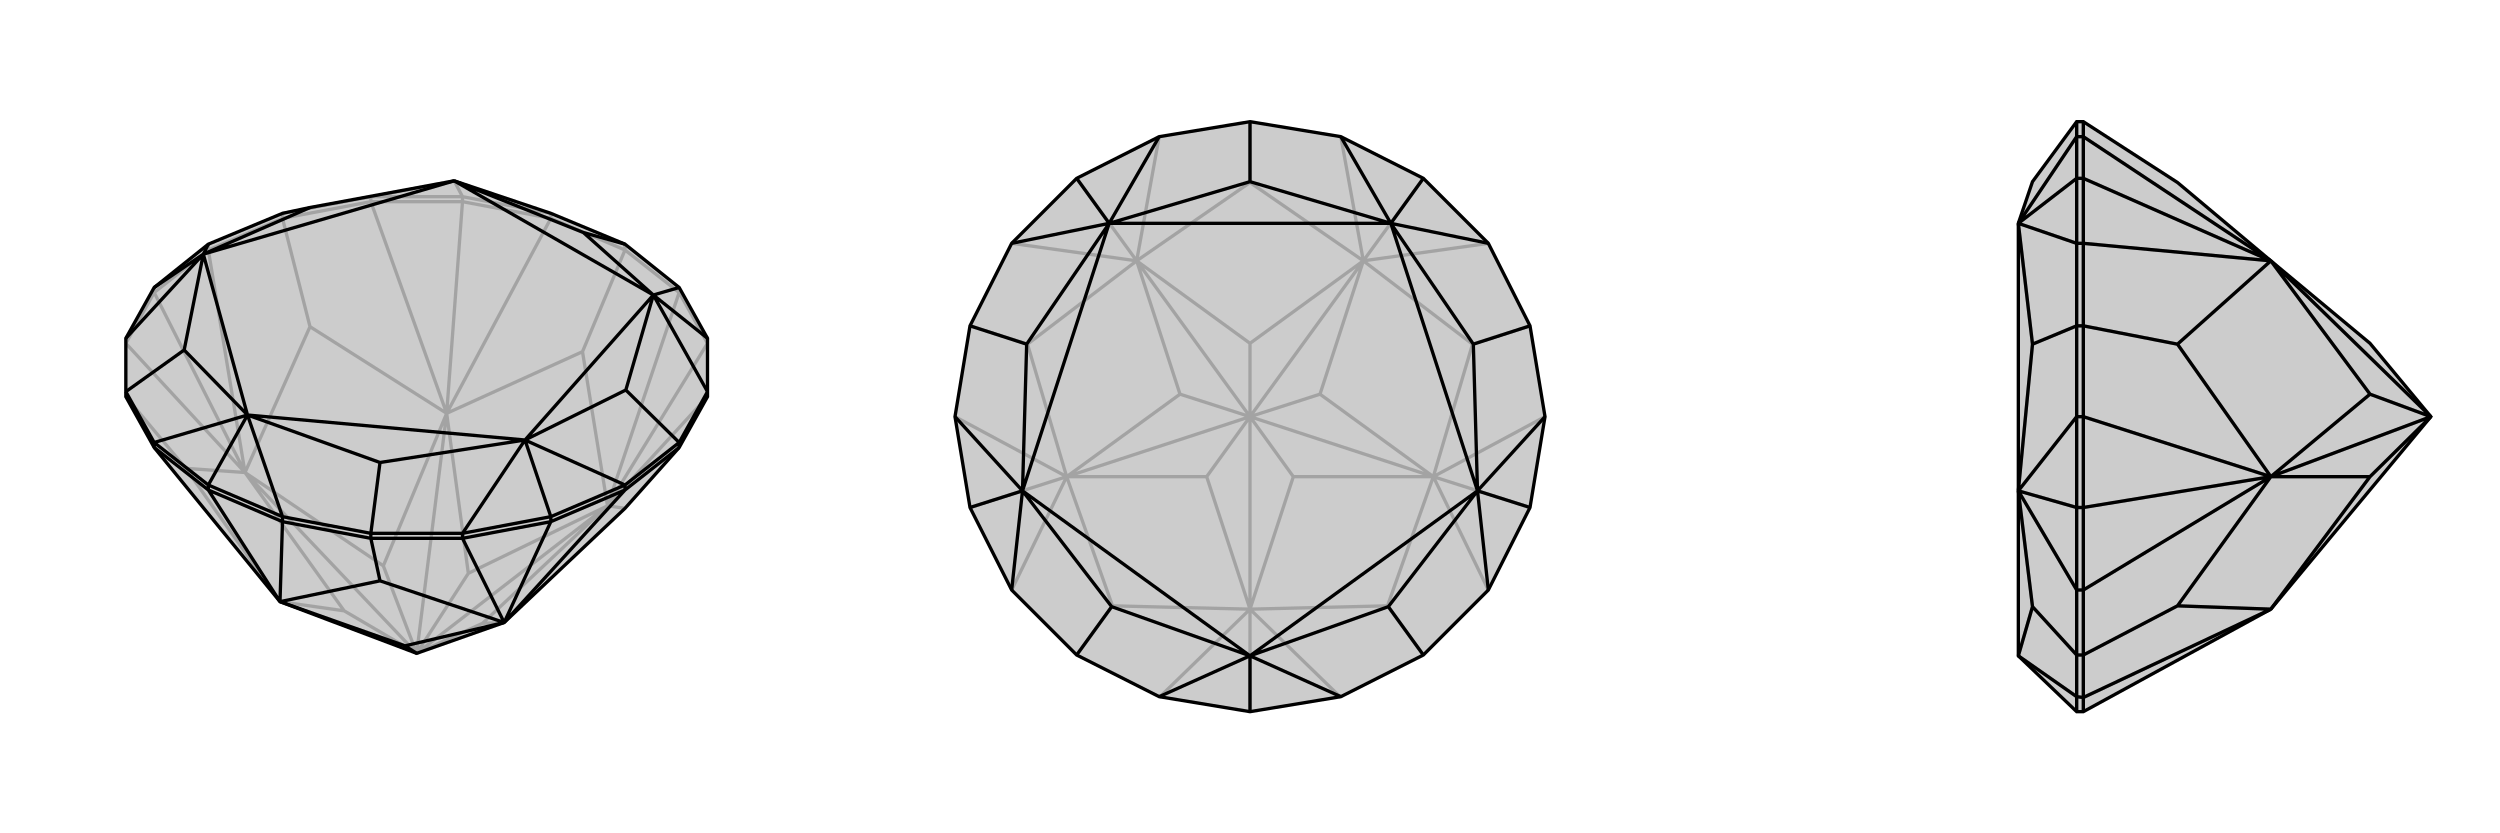
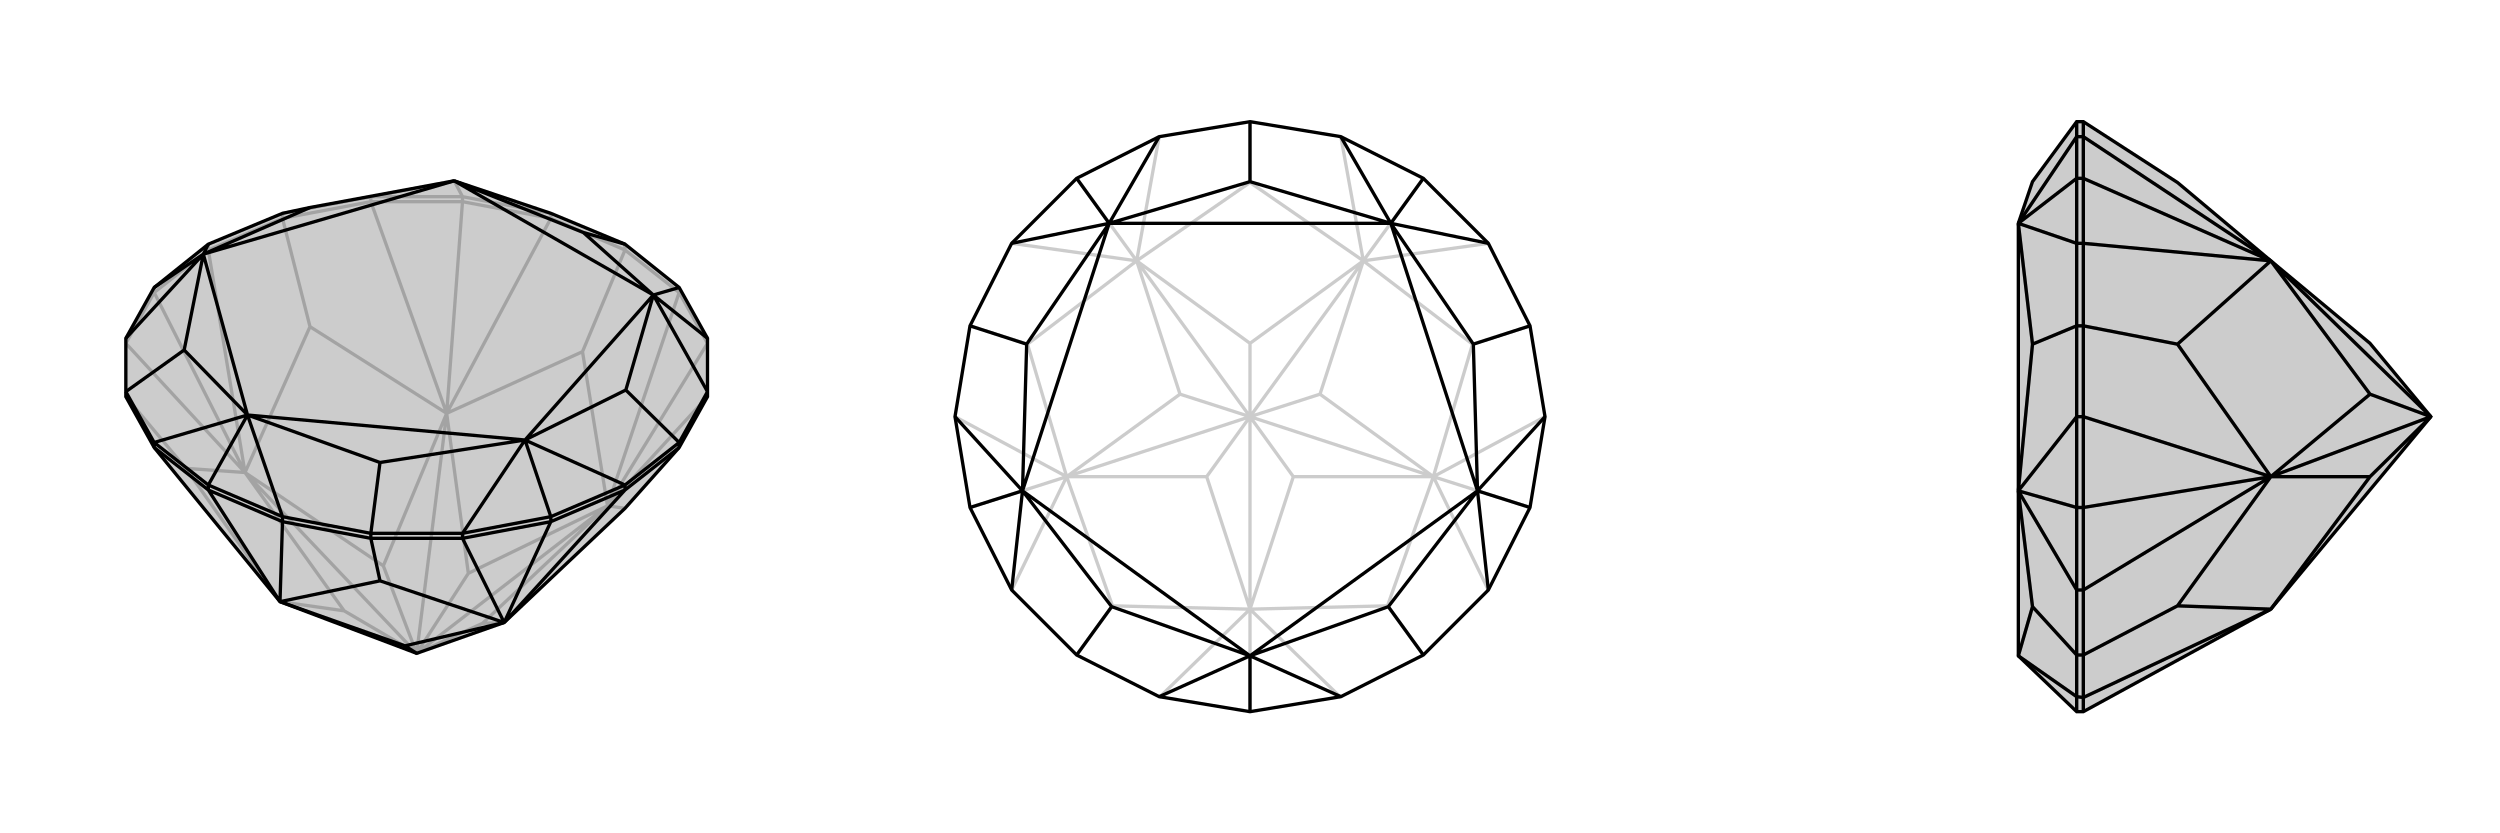
<svg xmlns="http://www.w3.org/2000/svg" viewBox="0 0 3000 1000">
  <g stroke="currentColor" stroke-width="4" fill="none" transform="translate(0 -56)">
    <path fill="currentColor" stroke="none" fill-opacity=".2" d="M336,778L185,593L151,532L151,526L151,462L185,401L250,349L339,312L372,305L545,273L661,312L750,349L815,401L849,462L849,526L849,532L815,593L750,666L605,803L500,840z" />
    <path stroke-opacity=".2" d="M500,840L579,804M500,840L729,663M500,840L562,744M500,840L536,552M500,840L413,789M500,840L460,735M500,840L294,623M413,789L336,778M413,789L294,623M579,804L605,803M579,804L729,663M562,744L729,663M562,744L536,552M460,735L536,552M460,735L294,623M699,478L729,663M699,478L536,552M699,478L750,356M372,448L536,552M372,448L294,623M372,448L339,318M223,618L294,623M223,618L336,778M223,618L151,532M750,666L729,663M729,663L815,407M729,663L849,532M729,663L849,468M536,552L445,298M536,552L661,318M536,552L555,298M294,623L151,468M294,623L250,356M294,623L185,407M815,407L849,468M750,356L661,318M815,407L750,356M815,407L815,401M750,356L750,349M445,298L555,298M555,298L661,318M661,318L661,312M555,298L555,292M339,318L250,356M445,298L339,318M445,298L445,292M339,318L339,312M151,468L185,407M250,356L185,407M250,356L250,349M185,407L185,401M555,292L445,292M555,292L661,312M555,292L545,273M445,292L339,312M445,292L545,273" />
    <path d="M336,778L185,593L151,532L151,526L151,462L185,401L250,349L339,312L372,305L545,273L661,312L750,349L815,401L849,462L849,526L849,532L815,593L750,666L605,803L500,840z" />
    <path d="M500,840L486,831M486,831L336,778M486,831L605,803M456,753L336,778M456,753L605,803M456,753L445,702M336,778L339,682M336,778L250,644M605,803L750,644M605,803L555,702M605,803L661,682M339,682L250,644M185,593L250,644M250,644L250,638M445,702L555,702M339,682L445,702M339,682L339,676M445,702L445,696M750,644L661,682M661,682L555,702M555,702L555,696M661,682L661,676M750,644L815,593M750,644L750,638M815,593L815,587M185,593L185,587M339,676L250,638M250,638L185,587M250,638L297,554M185,401L244,361M849,462L784,410M661,676L750,638M661,676L555,696M661,676L630,584M339,676L445,696M339,676L297,554M185,587L151,526M185,587L297,554M151,462L244,361M151,526L221,476M250,349L244,361M815,401L784,410M750,349L700,335M849,526L815,587M849,526L784,410M750,638L815,587M750,638L630,584M815,587L751,524M555,696L445,696M555,696L630,584M445,696L456,611M297,554L221,476M244,361L221,476M244,361L372,305M545,273L700,335M784,410L700,335M784,410L751,524M630,584L751,524M297,554L456,611M630,584L456,611M297,554L244,361M244,361L545,273M545,273L784,410M784,410L630,584M297,554L630,584" />
  </g>
  <g stroke="currentColor" stroke-width="4" fill="none" transform="translate(1000 0)">
-     <path fill="currentColor" stroke="none" fill-opacity=".2" d="M500,854L391,836L292,786L214,708L164,609L146,500L164,391L214,292L292,214L391,164L500,146L609,164L708,214L786,292L836,391L854,500L836,609L786,708L708,786L609,836z" />
    <path stroke-opacity=".2" d="M500,500L500,731M500,500L552,572M500,500L720,572M500,500L584,473M500,500L636,313M500,500L500,412M500,500L364,313M500,500L448,572M500,500L416,473M500,500L280,572M448,572L500,731M448,572L280,572M552,572L500,731M552,572L720,572M584,473L720,572M584,473L636,313M500,412L636,313M500,412L364,313M416,473L364,313M416,473L280,572M500,219L636,313M500,219L364,313M500,219L500,146M233,413L364,313M233,413L280,572M233,413L164,391M335,727L280,572M335,727L500,731M335,727L292,786M665,727L500,731M665,727L720,572M665,727L708,786M767,413L720,572M767,413L636,313M767,413L836,391M500,731L609,837M500,731L391,837M500,731L500,854M720,572L854,500M720,572L786,708M720,572L836,609M636,313L609,164M636,313L786,292M636,313L708,214M364,313L214,292M364,313L391,164M364,313L292,214M280,572L214,708M280,572L146,500M280,572L164,609" />
    <path d="M500,854L391,836L292,786L214,708L164,609L146,500L164,391L214,292L292,214L391,164L500,146L609,164L708,214L786,292L836,391L854,500L836,609L786,708L708,786L609,836z" />
    <path d="M500,854L500,787M164,609L227,589M292,214L331,268M708,214L669,268M836,609L773,589M609,836L500,787M391,836L500,787M214,708L227,589M292,786L334,728M146,500L227,589M214,292L331,268M164,391L232,413M391,164L331,268M609,164L669,268M500,146L500,218M786,292L669,268M854,500L773,589M836,391L768,413M786,708L773,589M708,786L666,728M500,787L334,728M227,589L334,728M227,589L232,413M331,268L232,413M331,268L500,218M669,268L500,218M669,268L768,413M773,589L768,413M500,787L666,728M773,589L666,728M500,787L227,589M227,589L331,268M331,268L669,268M669,268L773,589M500,787L773,589" />
  </g>
  <g stroke="currentColor" stroke-width="4" fill="none" transform="translate(2000 0)">
    <path fill="currentColor" stroke="none" fill-opacity=".2" d="M844,412L725,313L613,219L500,146L492,146L439,218L422,268L422,589L422,787L492,854L500,854L725,731L917,500z" />
    <path stroke-opacity=".2" d="M917,500L725,313M917,500L844,572M917,500L844,473M917,500L725,572M844,572L725,731M844,572L725,572M844,473L725,313M844,473L725,572M613,413L725,313M613,413L725,572M613,413L500,391M613,727L725,572M613,727L725,731M613,727L500,786M725,731L500,837M725,313L500,292M725,313L500,164M725,313L500,214M725,572L500,708M725,572L500,500M725,572L500,609M500,837L500,854M500,146L500,164M500,292L500,214M500,214L500,164M500,164L492,164M500,214L492,214M500,391L500,500M500,292L500,391M500,292L492,292M500,391L492,391M500,708L500,609M500,500L500,609M500,500L492,500M500,609L492,609M500,837L500,786M500,837L492,836M500,708L500,786M500,708L492,708M500,786L492,786M492,854L492,836M492,708L492,609M492,500L492,609M492,609L422,589M492,214L492,292M492,214L492,164M492,214L422,268M492,836L492,786M492,836L422,787M492,708L492,786M492,708L422,589M492,786L439,728M492,500L492,391M492,500L422,589M492,292L492,391M492,292L422,268M492,391L439,413M492,164L492,146M492,164L422,268M422,787L439,728M422,589L439,728M422,589L439,413M422,268L439,413" />
    <path d="M844,412L725,313L613,219L500,146L492,146L439,218L422,268L422,589L422,787L492,854L500,854L725,731L917,500z" />
    <path d="M917,500L844,572M917,500L725,572M917,500L844,473M917,500L725,313M844,572L725,731M844,572L725,572M844,473L725,572M844,473L725,313M613,727L725,731M613,727L725,572M613,727L500,786M613,413L725,572M613,413L725,313M613,413L500,391M725,731L500,837M725,572L500,500M725,572L500,708M725,572L500,609M725,313L500,164M725,313L500,292M725,313L500,214M500,837L500,854M500,786L500,708M500,837L500,786M500,837L492,836M500,786L492,786M500,500L500,609M500,609L500,708M500,708L492,708M500,609L492,609M500,391L500,292M500,500L500,391M500,500L492,500M500,391L492,391M500,164L500,214M500,214L500,292M500,292L492,292M500,214L492,214M500,164L500,146M500,164L492,164M492,836L492,854M492,164L492,214M492,292L492,214M492,214L422,268M492,609L492,500M492,609L492,708M492,609L422,589M492,836L492,786M492,836L422,787M492,164L492,146M492,164L422,268M492,292L492,391M492,292L422,268M492,500L492,391M492,500L422,589M492,391L439,413M492,708L492,786M492,708L422,589M492,786L439,728M422,268L439,413M422,589L439,413M422,787L439,728M422,589L439,728" />
  </g>
</svg>